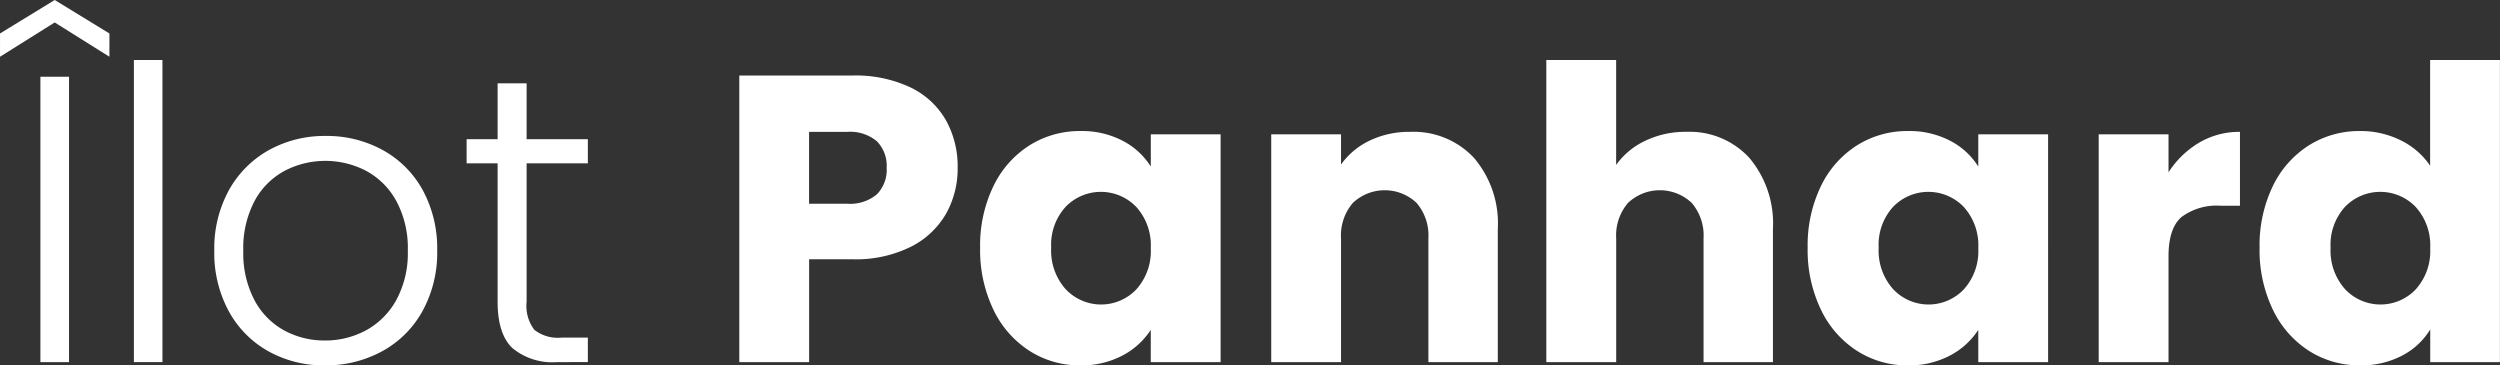
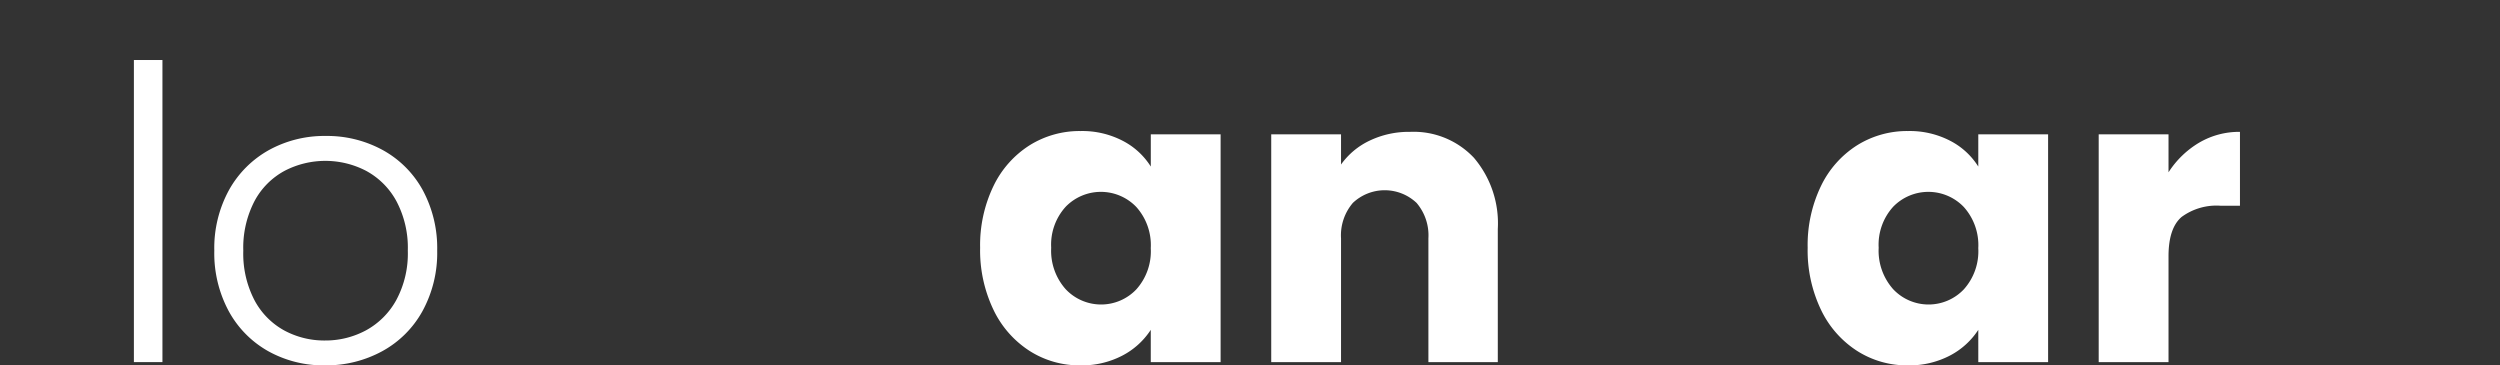
<svg xmlns="http://www.w3.org/2000/svg" width="250" height="36.537" viewBox="0 0 250 36.537">
  <rect x="0" y="0" width="250" height="36.537" fill="#333333" stroke="none" />
  <g id="Groupe_424" data-name="Groupe 424" transform="translate(-0.798 -6.633)">
    <g id="Groupe_416" data-name="Groupe 416" transform="translate(0.798 6.633)">
-       <path id="Tracé_1931" data-name="Tracé 1931" d="M6.268,8.878.8,12.307V9.98l5.47-3.347,5.47,3.347v2.327ZM7.7,14.308V42.843H4.838V14.308Z" transform="translate(-0.798 -6.633)" fill="#fff" />
      <path id="Tracé_1932" data-name="Tracé 1932" d="M17.1,12.66V42.869H14.245V12.66Z" transform="translate(-0.856 -6.659)" fill="#fff" />
      <path id="Tracé_1933" data-name="Tracé 1933" d="M27.731,41.82a10.166,10.166,0,0,1-3.96-4,12.225,12.225,0,0,1-1.45-6.063,12.084,12.084,0,0,1,1.47-6.062,10.3,10.3,0,0,1,4-4,11.481,11.481,0,0,1,5.675-1.408,11.6,11.6,0,0,1,5.694,1.408,10.116,10.116,0,0,1,4,4,12.224,12.224,0,0,1,1.45,6.062A12.113,12.113,0,0,1,43.141,37.8,10.142,10.142,0,0,1,39.1,41.82a11.7,11.7,0,0,1-5.714,1.409A11.357,11.357,0,0,1,27.731,41.82Zm9.737-2.082a7.624,7.624,0,0,0,3.041-3.021,9.8,9.8,0,0,0,1.163-4.96A9.938,9.938,0,0,0,40.528,26.8a7.516,7.516,0,0,0-3.02-3.021,8.835,8.835,0,0,0-8.165,0,7.383,7.383,0,0,0-3,3.021,10.089,10.089,0,0,0-1.123,4.961,10.079,10.079,0,0,0,1.123,4.96,7.4,7.4,0,0,0,2.98,3.021,8.431,8.431,0,0,0,4.062,1A8.548,8.548,0,0,0,37.467,39.738Z" transform="translate(-0.891 -6.692)" fill="#fff" />
-       <path id="Tracé_1934" data-name="Tracé 1934" d="M53.661,23V36.837a3.959,3.959,0,0,0,.776,2.817,3.821,3.821,0,0,0,2.735.776h2.613v2.449H56.723a6.283,6.283,0,0,1-4.491-1.408q-1.47-1.408-1.47-4.634V23h-3.1V20.59h3.1V15h2.9V20.59h6.123V23Z" transform="translate(-1 -6.669)" fill="#fff" />
    </g>
    <g id="Groupe_417" data-name="Groupe 417" transform="translate(74.728 14.185)">
-       <path id="Tracé_1935" data-name="Tracé 1935" d="M95.745,28a8.4,8.4,0,0,1-3.51,3.327,12.369,12.369,0,0,1-5.88,1.266H82.03V42.876H75.048V14.218H86.356a12.884,12.884,0,0,1,5.8,1.184A8.145,8.145,0,0,1,95.7,18.668a9.489,9.489,0,0,1,1.184,4.776A9.234,9.234,0,0,1,95.745,28Zm-6.94-1.9a3.5,3.5,0,0,0,.98-2.654,3.5,3.5,0,0,0-.98-2.654,4.162,4.162,0,0,0-2.979-.939h-3.8v7.185h3.8A4.162,4.162,0,0,0,88.805,26.1Z" transform="translate(-75.048 -14.218)" fill="#fff" />
-     </g>
+       </g>
    <g id="Groupe_418" data-name="Groupe 418" transform="translate(98.813 19.737)">
      <path id="Tracé_1936" data-name="Tracé 1936" d="M100.565,25.305a9.9,9.9,0,0,1,3.612-4.082,9.43,9.43,0,0,1,5.1-1.429,8.769,8.769,0,0,1,4.226.98,7.218,7.218,0,0,1,2.8,2.572V20.121h6.981V42.9H116.3V39.675a7.537,7.537,0,0,1-2.837,2.572,8.769,8.769,0,0,1-4.226.98,9.257,9.257,0,0,1-5.062-1.45,10,10,0,0,1-3.612-4.123,13.731,13.731,0,0,1-1.327-6.184A13.609,13.609,0,0,1,100.565,25.305Zm14.288,2.082a4.906,4.906,0,0,0-7.062-.021,5.634,5.634,0,0,0-1.449,4.1,5.779,5.779,0,0,0,1.449,4.144,4.861,4.861,0,0,0,7.062.02A5.707,5.707,0,0,0,116.3,31.51,5.712,5.712,0,0,0,114.853,27.387Z" transform="translate(-99.238 -19.794)" fill="#fff" />
    </g>
    <g id="Groupe_419" data-name="Groupe 419" transform="translate(127.921 19.819)">
      <path id="Tracé_1937" data-name="Tracé 1937" d="M148.74,22.468a10.11,10.11,0,0,1,2.389,7.124V42.9h-6.94V30.531a5,5,0,0,0-1.184-3.552,4.639,4.639,0,0,0-6.368,0,5,5,0,0,0-1.185,3.552V42.9h-6.98V20.121h6.98v3.021a7.374,7.374,0,0,1,2.859-2.388,9.076,9.076,0,0,1,4.042-.878A8.269,8.269,0,0,1,148.74,22.468Z" transform="translate(-128.472 -19.876)" fill="#fff" />
    </g>
    <g id="Groupe_420" data-name="Groupe 420" transform="translate(155.435 12.634)">
-       <path id="Tracé_1938" data-name="Tracé 1938" d="M176.394,22.437a10.171,10.171,0,0,1,2.368,7.124V42.869h-6.939V30.5a5,5,0,0,0-1.185-3.552,4.637,4.637,0,0,0-6.367,0,4.994,4.994,0,0,0-1.184,3.552V42.869H156.1V12.66h6.982V23.152a7.47,7.47,0,0,1,2.9-2.409,9.27,9.27,0,0,1,4.123-.9A8.106,8.106,0,0,1,176.394,22.437Z" transform="translate(-156.105 -12.66)" fill="#fff" />
-     </g>
+       </g>
    <g id="Groupe_421" data-name="Groupe 421" transform="translate(181.563 19.737)">
      <path id="Tracé_1939" data-name="Tracé 1939" d="M183.672,25.305a9.891,9.891,0,0,1,3.613-4.082,9.425,9.425,0,0,1,5.1-1.429,8.768,8.768,0,0,1,4.225.98,7.218,7.218,0,0,1,2.8,2.572V20.121h6.981V42.9h-6.981V39.675a7.537,7.537,0,0,1-2.837,2.572,8.768,8.768,0,0,1-4.225.98,9.252,9.252,0,0,1-5.062-1.45,9.99,9.99,0,0,1-3.613-4.123,13.731,13.731,0,0,1-1.326-6.184A13.609,13.609,0,0,1,183.672,25.305Zm14.287,2.082a4.905,4.905,0,0,0-7.061-.021,5.639,5.639,0,0,0-1.45,4.1,5.784,5.784,0,0,0,1.45,4.144,4.86,4.86,0,0,0,7.061.02,5.7,5.7,0,0,0,1.45-4.123A5.708,5.708,0,0,0,197.959,27.387Z" transform="translate(-182.346 -19.794)" fill="#fff" />
    </g>
    <g id="Groupe_422" data-name="Groupe 422" transform="translate(210.669 19.819)">
      <path id="Tracé_1940" data-name="Tracé 1940" d="M221.62,20.958a7.893,7.893,0,0,1,4.083-1.082v7.389h-1.92a5.879,5.879,0,0,0-3.919,1.123q-1.307,1.123-1.305,3.939V42.9h-6.982V20.121h6.982v3.8A9.214,9.214,0,0,1,221.62,20.958Z" transform="translate(-211.578 -19.876)" fill="#fff" />
    </g>
    <g id="Groupe_423" data-name="Groupe 423" transform="translate(226.753 12.634)">
-       <path id="Tracé_1941" data-name="Tracé 1941" d="M229.058,25.274a9.912,9.912,0,0,1,3.613-4.082,9.435,9.435,0,0,1,5.1-1.429,8.963,8.963,0,0,1,4.1.939,7.487,7.487,0,0,1,2.919,2.531V12.66h6.98V42.869H244.8V39.6a7.124,7.124,0,0,1-2.8,2.613,8.764,8.764,0,0,1-4.226.98,9.334,9.334,0,0,1-5.1-1.45,10.012,10.012,0,0,1-3.613-4.123,13.744,13.744,0,0,1-1.326-6.184A13.622,13.622,0,0,1,229.058,25.274Zm14.289,2.082a4.906,4.906,0,0,0-7.062-.021,5.638,5.638,0,0,0-1.449,4.1,5.784,5.784,0,0,0,1.449,4.144,4.861,4.861,0,0,0,7.062.02,5.707,5.707,0,0,0,1.45-4.123A5.712,5.712,0,0,0,243.347,27.356Z" transform="translate(-227.732 -12.66)" fill="#fff" />
-     </g>
+       </g>
  </g>
</svg>